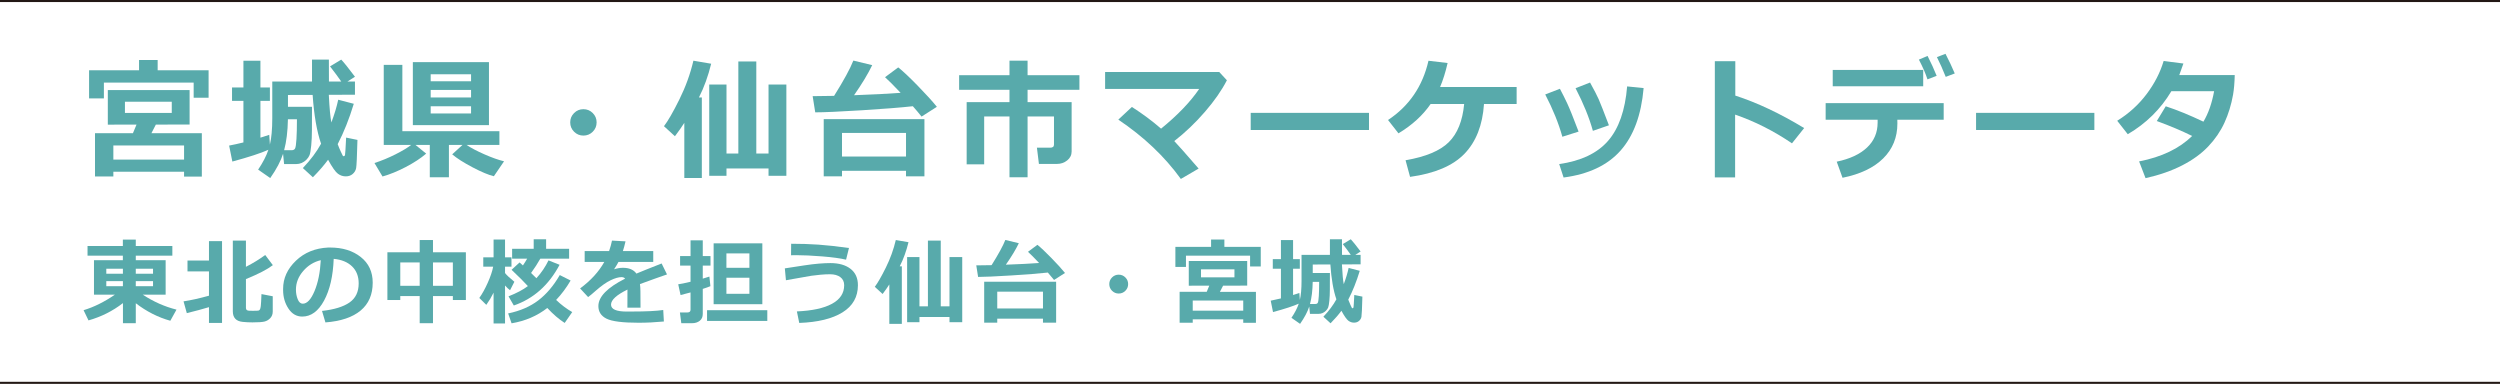
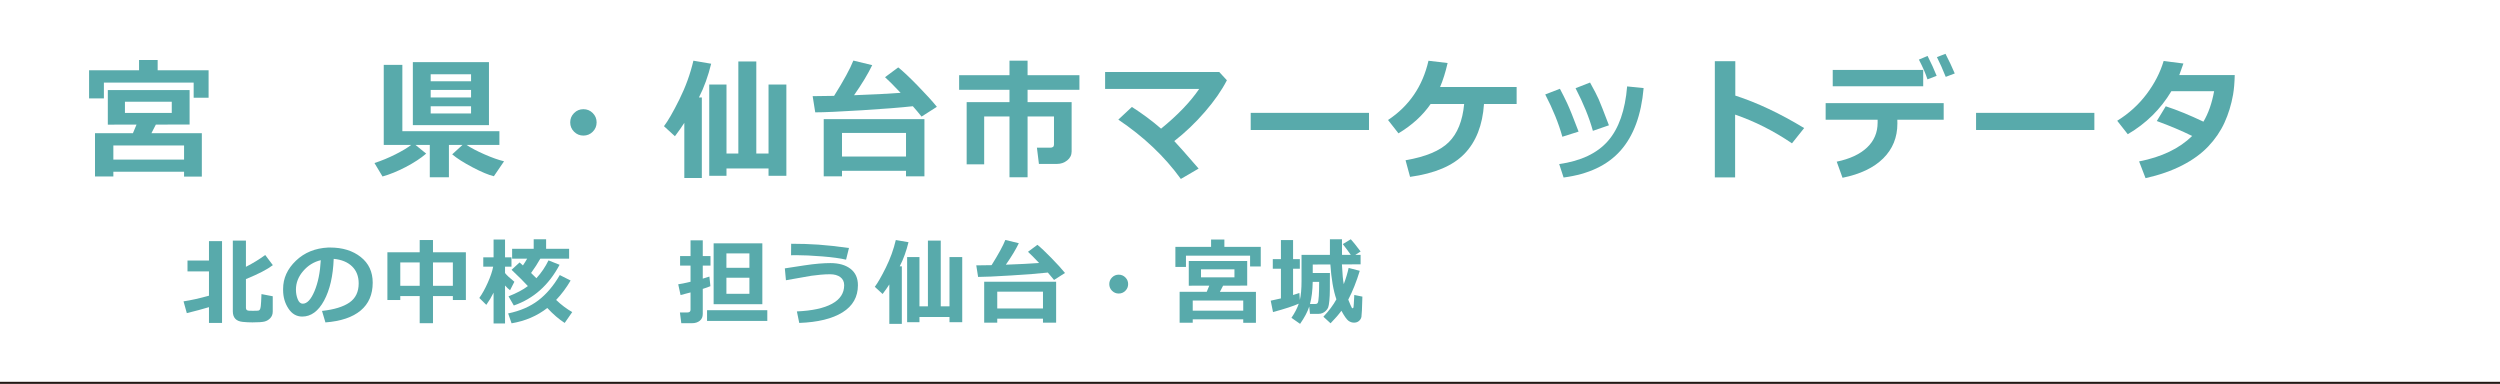
<svg xmlns="http://www.w3.org/2000/svg" id="b" viewBox="0 0 345 52.975">
  <defs>
    <style>.d{fill:none;stroke:#231815;stroke-miterlimit:10;stroke-width:.283px;}.e{fill:#58aaab;}</style>
  </defs>
  <g id="c">
    <line class="d" y1="52.834" x2="345" y2="52.834" />
-     <line class="d" y1=".142" x2="345" y2=".142" />
    <g>
      <path class="e" d="m28.787,13.487h-2.062v-2.089h-12.388v2.178h-2.044v-3.875h6.896v-1.422h2.568v1.422h7.029v3.786Zm-3.386,10.211h-9.758v.657h-2.533v-5.972h5.234l.498-1.191-3.963.009v-4.771h11.286v4.754l-4.657.009-.613,1.191h6.958v5.989h-2.453v-.675Zm-9.758-1.671h9.758v-1.955h-9.758v1.955Zm8.06-6.443v-1.546h-6.461v1.546h6.461Z" />
-       <path class="e" d="m37.041,20.667c-1.025.463-2.684,1.005-4.977,1.627l-.444-2.204c.628-.118,1.286-.264,1.973-.435v-5.731h-1.573v-1.857h1.573v-3.688h2.346v3.688h1.307v1.857h-1.307v5.074c.379-.119.785-.249,1.218-.392l.089,1.351c.219-.924.329-2.139.329-3.644v-5.065h5.483v-3.022h2.328l.009,3.022h1.697c-.391-.568-.906-1.265-1.546-2.088l1.546-.934c.368.386.999,1.174,1.893,2.364l-1.031.657h1.031v1.822l-3.608.018c.095,1.884.213,3.155.355,3.812.426-1.138.74-2.183.942-3.137l2.15.56c-.628,2.067-1.368,3.925-2.222,5.572.13.35.274.694.431,1.035.157.341.249.53.275.568.027.039.064.058.111.058.101,0,.166-.061.195-.186.03-.124.08-.918.151-2.382l1.564.32c-.06,2.281-.12,3.58-.182,3.897-.062.317-.221.585-.476.805-.255.219-.569.329-.942.329-.391.006-.755-.114-1.093-.36-.337-.246-.791-.89-1.359-1.933-.569.77-1.268,1.576-2.098,2.417l-1.386-1.27c1.072-1.126,1.911-2.245,2.515-3.359-.586-1.694-.975-3.939-1.164-6.736l-3.404.009v1.636h3.315c-.006,2.079-.009,3.148-.009,3.208,0,.776-.032,1.49-.098,2.142-.065.651-.141,1.087-.227,1.307-.086.219-.228.43-.427.631-.198.201-.419.353-.662.457-.243.104-.504.156-.782.156h-1.644l-.142-1.422c-.314.995-.904,2.111-1.769,3.35l-1.671-1.164c.669-.995,1.141-1.907,1.413-2.737Zm2.168.062h1.04c.231,0,.388-.08.471-.24.083-.159.146-.592.191-1.297s.067-1.617.067-2.737h-1.244c-.03,1.665-.205,3.09-.524,4.274Z" />
      <path class="e" d="m58.812,21.2c-.747.641-1.684,1.255-2.813,1.845-1.128.589-2.199,1.026-3.212,1.31l-1.111-1.857c.983-.32,1.948-.719,2.893-1.195s1.669-.911,2.173-1.302h-3.786v-11.046h2.568v9.153h13.392v1.893h-4.532c.605.408,1.426.841,2.466,1.297,1.04.457,1.941.776,2.706.96l-1.404,2.062c-.729-.173-1.71-.583-2.941-1.231-1.232-.648-2.168-1.245-2.809-1.791l1.422-1.297h-1.875v4.461h-2.639v-4.461h-1.973l1.476,1.199Zm8.665-3.928h-10.504v-8.7h10.504v8.7Zm-2.471-6.061v-.96h-5.572v.96h5.572Zm-5.572,2.239h5.572v-1.04h-5.572v1.04Zm5.572,1.218h-5.572v.986h5.572v-.986Z" />
      <path class="e" d="m82.333,16.89c0,.504-.178.933-.533,1.288s-.785.533-1.289.533c-.503,0-.933-.178-1.289-.533s-.533-.784-.533-1.288.178-.934.533-1.289.785-.533,1.289-.533c.504,0,.933.178,1.289.533s.533.785.533,1.289Z" />
      <path class="e" d="m96.853,24.568h-2.417v-7.615c-.332.527-.764,1.144-1.297,1.848l-1.511-1.386c.551-.717,1.259-1.946,2.124-3.688.865-1.741,1.511-3.524,1.937-5.35l2.453.418c-.415,1.706-.978,3.259-1.688,4.656h.4v11.117Zm3.403-.31h-2.381v-12.593h2.381v9.518h1.635v-12.699h2.479v12.699h1.688v-9.518h2.461v12.593h-2.461v-1.014h-5.803v1.014Z" />
      <path class="e" d="m120.365,8.99c-.575,1.197-1.41,2.58-2.506,4.15,2.636-.095,4.778-.205,6.425-.329-.912-.972-1.629-1.691-2.15-2.159l1.822-1.352c.628.492,1.524,1.335,2.688,2.528,1.164,1.194,2.045,2.164,2.644,2.911l-2.115,1.351c-.326-.415-.726-.892-1.2-1.431-1.653.184-4.012.37-7.078.56s-5.197.284-6.394.284l-.355-2.239h.453c.61,0,1.446-.012,2.506-.035,1.333-2.127,2.219-3.751,2.657-4.87l2.603.631Zm4.665,14.583h-8.834v.765h-2.523v-7.9h13.898v7.9h-2.542v-.765Zm-8.834-1.973h8.834v-3.253h-8.834v3.253Z" />
      <path class="e" d="m147.886,20.898c0,.498-.203.909-.609,1.235s-.875.488-1.408.488h-2.498l-.275-2.239h1.84c.343,0,.515-.144.515-.435v-3.874h-3.644v8.389h-2.497v-8.389h-3.493v6.603h-2.417v-8.585h5.91v-1.697h-6.949v-2.017h6.949v-2h2.497v2h7.154v2.017h-7.154v1.697h6.079v6.808Z" />
      <path class="e" d="m165.409,23.263l-2.453,1.431c-2.228-3.087-5.104-5.815-8.629-8.185l1.875-1.751c1.469.941,2.811,1.94,4.025,2.995,2.281-1.855,4.035-3.683,5.261-5.483h-12.984v-2.337h15.748l1.058,1.145c-.717,1.393-1.726,2.842-3.026,4.346-1.301,1.505-2.712,2.853-4.235,4.044.474.492,1.594,1.757,3.359,3.795Z" />
      <path class="e" d="m188.921,17.939h-16.324v-2.364h16.324v2.364Z" />
      <path class="e" d="m204.791,14.357c-.195,2.915-1.093,5.202-2.692,6.861-1.6,1.658-4.103,2.722-7.51,3.19l-.622-2.293c2.773-.475,4.76-1.304,5.959-2.488,1.199-1.185,1.909-2.941,2.128-5.271h-4.63c-1.09,1.576-2.568,2.924-4.435,4.044l-1.44-1.84c2.915-1.931,4.775-4.656,5.581-8.176l2.64.311c-.291,1.273-.637,2.379-1.04,3.314h10.566v2.346h-4.506Z" />
      <path class="e" d="m217.845,18.161l-2.239.711c-.516-1.855-1.304-3.8-2.364-5.838l2.026-.782c.344.645.677,1.31,1,1.995.322.684.849,1.989,1.577,3.914Zm8.976-6.007c-.326,3.727-1.388,6.603-3.186,8.629-1.799,2.026-4.419,3.264-7.86,3.714l-.605-1.856c3.004-.427,5.249-1.492,6.736-3.195,1.486-1.703,2.366-4.211,2.639-7.522l2.275.231Zm-4.79,5.136l-2.213.765c-.504-1.818-1.301-3.779-2.391-5.883l2-.782c.562,1.013.956,1.774,1.182,2.284.225.51.699,1.715,1.422,3.616Z" />
      <path class="e" d="m248.973,17.673l-1.68,2.106c-2.523-1.712-5.139-3.033-7.847-3.963v8.664h-2.799V8.448h2.825v4.745c2.998.966,6.165,2.459,9.5,4.479Z" />
      <path class="e" d="m268.228,16.526h-6.398l.009.524c0,1.913-.651,3.516-1.955,4.808-1.303,1.291-3.175,2.183-5.616,2.675l-.8-2.222c1.813-.379,3.207-1.029,4.182-1.951.975-.921,1.462-2.065,1.462-3.435v-.399h-7.172v-2.293h16.289v2.293Zm-2.826-4.621h-12.485v-2.258h12.485v2.258Zm1.857-1.44l-1.27.488c-.231-.746-.625-1.655-1.182-2.728l1.199-.506c.48.941.897,1.857,1.253,2.746Zm2.497-.329l-1.244.471c-.414-1.036-.82-1.946-1.217-2.728l1.182-.453c.485.931.912,1.834,1.279,2.711Z" />
      <path class="e" d="m289.022,17.939h-16.325v-2.364h16.325v2.364Z" />
      <path class="e" d="m308.394,10.358c-.023,1.049-.101,1.952-.231,2.711-.249,1.393-.644,2.678-1.183,3.856-.539,1.18-1.284,2.271-2.234,3.275-.951,1.004-2.155,1.879-3.613,2.626-1.457.746-3.14,1.333-5.047,1.76l-.889-2.311c3.11-.605,5.551-1.774,7.322-3.511-1.428-.705-3.054-1.393-4.879-2.062l1.235-2.035c1.576.516,3.309,1.224,5.199,2.124.675-1.132,1.167-2.533,1.475-4.204h-5.9c-1.481,2.477-3.487,4.456-6.017,5.936l-1.457-1.857c1.6-.989,2.948-2.212,4.048-3.67,1.099-1.457,1.885-2.982,2.359-4.576l2.728.346c-.248.735-.439,1.266-.568,1.591h7.651Z" />
-       <path class="e" d="m16.967,41.828c-1.409,1.092-2.994,1.888-4.754,2.387l-.679-1.409c1.426-.428,2.869-1.143,4.329-2.146h-2.894v-4.754h3.986v-.623h-4.875v-1.339h4.875v-.876h1.784v.876h5.046v1.339h-5.046v.623h4.12v4.754h-3.167c1.481.969,3.036,1.659,4.665,2.069l-.851,1.536c-1.693-.47-3.282-1.275-4.767-2.418v2.754h-1.771v-2.773Zm-2.298-4.05h2.292v-.692h-2.292v.692Zm2.292,1.016h-2.292v.698h2.292v-.698Zm1.777-1.016h2.38v-.692h-2.38v.692Zm2.38,1.016h-2.38v.698h2.38v-.698Z" />
      <path class="e" d="m28.84,42.387c-.868.263-1.887.537-3.06.825l-.451-1.625c.999-.148,2.169-.408,3.51-.78v-3.352h-2.964v-1.498h2.964v-2.68h1.803v11.287h-1.803v-2.178Zm8.798.604c0,.363-.112.666-.336.907s-.492.399-.803.476c-.31.076-.866.115-1.666.115-.453,0-.904-.023-1.355-.07-.45-.047-.788-.191-1.012-.435s-.336-.583-.336-1.019v-9.764h1.809v3.619c1.007-.517,1.894-1.06,2.66-1.632l1.054,1.403c-.762.584-2,1.225-3.713,1.923v3.979c0,.127.037.223.111.286.074.064.192.098.352.102s.335.007.52.007c.423,0,.673-.01.749-.029.076-.019.141-.067.193-.145.053-.078.094-.238.124-.479s.061-.791.095-1.65l1.555.299v2.107Z" />
      <path class="e" d="m44.908,44.494l-.47-1.587c1.68-.186,2.943-.573,3.79-1.161.846-.589,1.27-1.467,1.27-2.635,0-.978-.305-1.762-.914-2.352-.609-.591-1.454-.936-2.533-1.038-.089,2.37-.532,4.29-1.33,5.761-.798,1.471-1.802,2.205-3.012,2.205-.787,0-1.424-.371-1.911-1.113-.487-.743-.73-1.593-.73-2.549v-.158c0-1.465.589-2.761,1.768-3.889,1.178-1.128,2.665-1.733,4.459-1.818h.26c1.714,0,3.122.435,4.224,1.305,1.103.869,1.654,2.051,1.654,3.545,0,1.638-.555,2.92-1.667,3.847-1.11.927-2.731,1.473-4.859,1.638Zm-.641-8.588c-.952.224-1.762.723-2.428,1.498-.667.773-1,1.629-1,2.564,0,.482.083.926.248,1.332s.396.609.692.609c.597,0,1.138-.579,1.625-1.738.487-1.16.774-2.582.863-4.266Z" />
      <path class="e" d="m62.494,40.857h-2.742v3.744h-1.835v-3.744h-2.679v.545h-1.777v-6.588h4.456v-1.69h1.835v1.69h4.539v6.588h-1.796v-.545Zm-7.255-1.416h2.679v-3.225h-2.679v3.225Zm4.513,0h2.742v-3.225h-2.742v3.225Z" />
      <path class="e" d="m68.114,40.387c-.288.589-.622,1.149-1.003,1.683l-.965-.952c.402-.559.792-1.264,1.171-2.113.379-.852.625-1.585.74-2.203h-1.365v-1.289h1.422v-2.456h1.581v2.456h.889v1.289h-.889v.876c.207.275.637.677,1.289,1.206l-.597,1.168c-.207-.148-.438-.366-.692-.654v5.244h-1.581v-4.254Zm10.632-1.676c-.588,1.004-1.255,1.897-2,2.68.698.668,1.439,1.227,2.222,1.676l-1.041,1.498c-.779-.496-1.579-1.184-2.399-2.063-1.409,1.096-3.053,1.801-4.932,2.114l-.47-1.365c1.646-.339,3.033-.939,4.161-1.8,1.128-.861,2.115-2.025,2.961-3.494l1.498.755Zm-5.897.769c-.533-.584-1.284-1.333-2.253-2.247l1.105-1.016c.076.064.231.201.463.412.207-.305.402-.615.584-.933h-2.076v-1.364h2.977v-1.315h1.714v1.315h3.174v1.364h-3.974c-.36.639-.785,1.297-1.276,1.974.271.259.516.5.736.725.69-.758,1.246-1.579,1.669-2.463l1.53.609c-1.485,2.805-3.591,4.678-6.316,5.617l-.73-1.264c1.117-.44,2.008-.911,2.672-1.415Z" />
-       <path class="e" d="m88.391,42.457h-1.809l.006-2.495c-1.511.74-2.266,1.433-2.266,2.075,0,.64.728.959,2.184.959l.705-.006c1.938,0,3.377-.07,4.316-.21l.089,1.587c-1.189.114-2.355.172-3.498.172-2.196,0-3.669-.188-4.418-.562-.749-.374-1.123-.953-1.123-1.736,0-1.286,1.23-2.549,3.688-3.789-.11-.14-.275-.209-.495-.209-.398,0-.894.142-1.489.425-.594.283-1.264.751-2.009,1.403-.516.457-.887.766-1.111.926l-1.105-1.193c1.473-1.092,2.585-2.311,3.339-3.656h-2.71v-1.504h3.371c.178-.512.311-.992.4-1.441l1.866.102c-.119.525-.239.972-.362,1.34h4.189v1.504h-4.799c-.11.221-.313.559-.609,1.016.423-.139.83-.209,1.219-.209.863,0,1.485.267,1.866.8.55-.237,1.71-.702,3.478-1.397l.743,1.511c-.834.283-2.078.728-3.732,1.333.043.317.064.658.064,1.022l.013,2.234Z" />
      <path class="e" d="m98.036,39.492c-.246.105-.597.231-1.054.375v3.459c0,.406-.14.721-.419.942-.279.223-.633.333-1.06.333h-1.485l-.19-1.484h1.041c.284,0,.425-.125.425-.375v-2.387l-1.377.361-.324-1.484c.338-.043.906-.159,1.701-.35v-2.234h-1.441v-1.315h1.441v-2.17h1.688v2.17h1.066v1.315h-1.066v1.803c.394-.11.698-.205.914-.285l.14,1.326Zm7.852,4.799h-8.315v-1.485h8.315v1.485Zm-.685-2.316h-6.722v-8.398h6.722v8.398Zm-1.784-5.016v-1.992h-3.174v1.992h3.174Zm0,3.587v-2.222h-3.174v2.222h3.174Z" />
      <path class="e" d="m110.295,44.564l-.324-1.588c2.112-.093,3.727-.443,4.846-1.053,1.12-.609,1.679-1.465,1.679-2.564,0-.482-.178-.856-.533-1.117-.355-.263-.83-.395-1.422-.395-.406,0-.847.021-1.324.065-.476.042-.896.091-1.26.145s-1.53.261-3.498.616l-.152-1.639,2.647-.406c.77-.118,1.455-.201,2.054-.25.599-.049,1.127-.073,1.583-.073,1.172,0,2.099.264,2.78.79.681.527,1.022,1.281,1.022,2.264,0,1.616-.708,2.864-2.123,3.744-1.416.881-3.408,1.367-5.977,1.461Zm6.862-10.341l-.4,1.612c-.774-.186-1.869-.336-3.285-.451-1.415-.113-2.616-.171-3.602-.171-.249,0-.484.004-.705.013l.013-1.587c1.337,0,2.589.04,3.755.12,1.165.081,2.574.235,4.224.464Z" />
      <path class="e" d="m124.454,44.691h-1.727v-5.44c-.237.377-.546.816-.927,1.32l-1.079-.99c.394-.512.899-1.39,1.517-2.634s1.079-2.519,1.384-3.822l1.752.299c-.296,1.219-.698,2.327-1.206,3.326h.286v7.941Zm2.431-.223h-1.701v-8.994h1.701v6.798h1.168v-9.071h1.771v9.071h1.206v-6.798h1.758v8.994h-1.758v-.724h-4.145v.724Z" />
      <path class="e" d="m140.598,33.563c-.411.855-1.007,1.843-1.79,2.964,1.883-.067,3.413-.145,4.589-.234-.652-.694-1.164-1.208-1.536-1.543l1.301-.965c.449.352,1.088.954,1.92,1.807.831.853,1.461,1.545,1.888,2.078l-1.511.965c-.233-.296-.519-.637-.857-1.022-1.181.131-2.866.265-5.056.4-2.19.135-3.712.203-4.567.203l-.254-1.6h.324c.436,0,1.033-.009,1.79-.025.952-1.52,1.585-2.68,1.898-3.478l1.86.45Zm3.333,10.417h-6.31v.545h-1.803v-5.643h9.928v5.643h-1.815v-.545Zm-6.31-1.41h6.31v-2.322h-6.31v2.322Z" />
      <path class="e" d="m155.683,39.207c0,.359-.127.666-.381.92s-.56.381-.92.381-.666-.127-.92-.381-.381-.56-.381-.92c0-.36.127-.667.381-.921s.56-.381.92-.381.666.127.92.381.381.56.381.921Z" />
      <path class="e" d="m173.985,36.775h-1.473v-1.492h-8.849v1.556h-1.46v-2.768h4.926v-1.016h1.835v1.016h5.021v2.704Zm-2.418,7.293h-6.97v.471h-1.809v-4.266h3.739l.355-.852-2.831.007v-3.409h8.062v3.397l-3.326.006-.438.852h4.97v4.277h-1.752v-.482Zm-6.97-1.193h6.97v-1.397h-6.97v1.397Zm5.757-4.602v-1.105h-4.615v1.105h4.615Z" />
      <path class="e" d="m179.231,41.904c-.731.33-1.917.717-3.555,1.162l-.317-1.574c.449-.085.919-.189,1.409-.311v-4.095h-1.123v-1.326h1.123v-2.635h1.676v2.635h.934v1.326h-.934v3.625c.272-.085.56-.178.87-.279l.064.965c.156-.66.234-1.527.234-2.603v-3.618h3.917v-2.158h1.663l.006,2.158h1.213c-.279-.406-.647-.903-1.105-1.492l1.105-.666c.262.275.713.838,1.352,1.688l-.736.47h.736v1.301l-2.577.014c.068,1.346.152,2.253.254,2.723.305-.812.529-1.56.673-2.24l1.536.399c-.448,1.477-.978,2.804-1.587,3.979.094.25.196.497.308.74.112.243.178.379.197.406.019.027.046.041.079.041.072,0,.119-.045.14-.133.021-.09.058-.656.108-1.701l1.117.229c-.043,1.629-.086,2.557-.131,2.783-.044.227-.157.418-.339.574-.183.156-.406.234-.673.234-.279.005-.54-.081-.781-.257s-.565-.636-.971-1.38c-.406.55-.906,1.125-1.498,1.727l-.99-.908c.766-.804,1.364-1.603,1.796-2.399-.419-1.21-.696-2.814-.831-4.811l-2.432.006v1.168h2.368c-.005,1.486-.007,2.25-.007,2.292,0,.555-.023,1.065-.069,1.53-.047.465-.101.776-.162.933s-.163.307-.305.45c-.142.144-.3.253-.473.327-.174.074-.36.111-.559.111h-1.175l-.102-1.016c-.224.711-.645,1.509-1.263,2.394l-1.193-.832c.477-.711.815-1.362,1.009-1.955Zm1.549.045h.743c.165,0,.277-.058.336-.172.06-.114.104-.423.137-.927.031-.504.048-1.155.048-1.955h-.889c-.021,1.19-.146,2.207-.375,3.054Z" />
    </g>
  </g>
</svg>